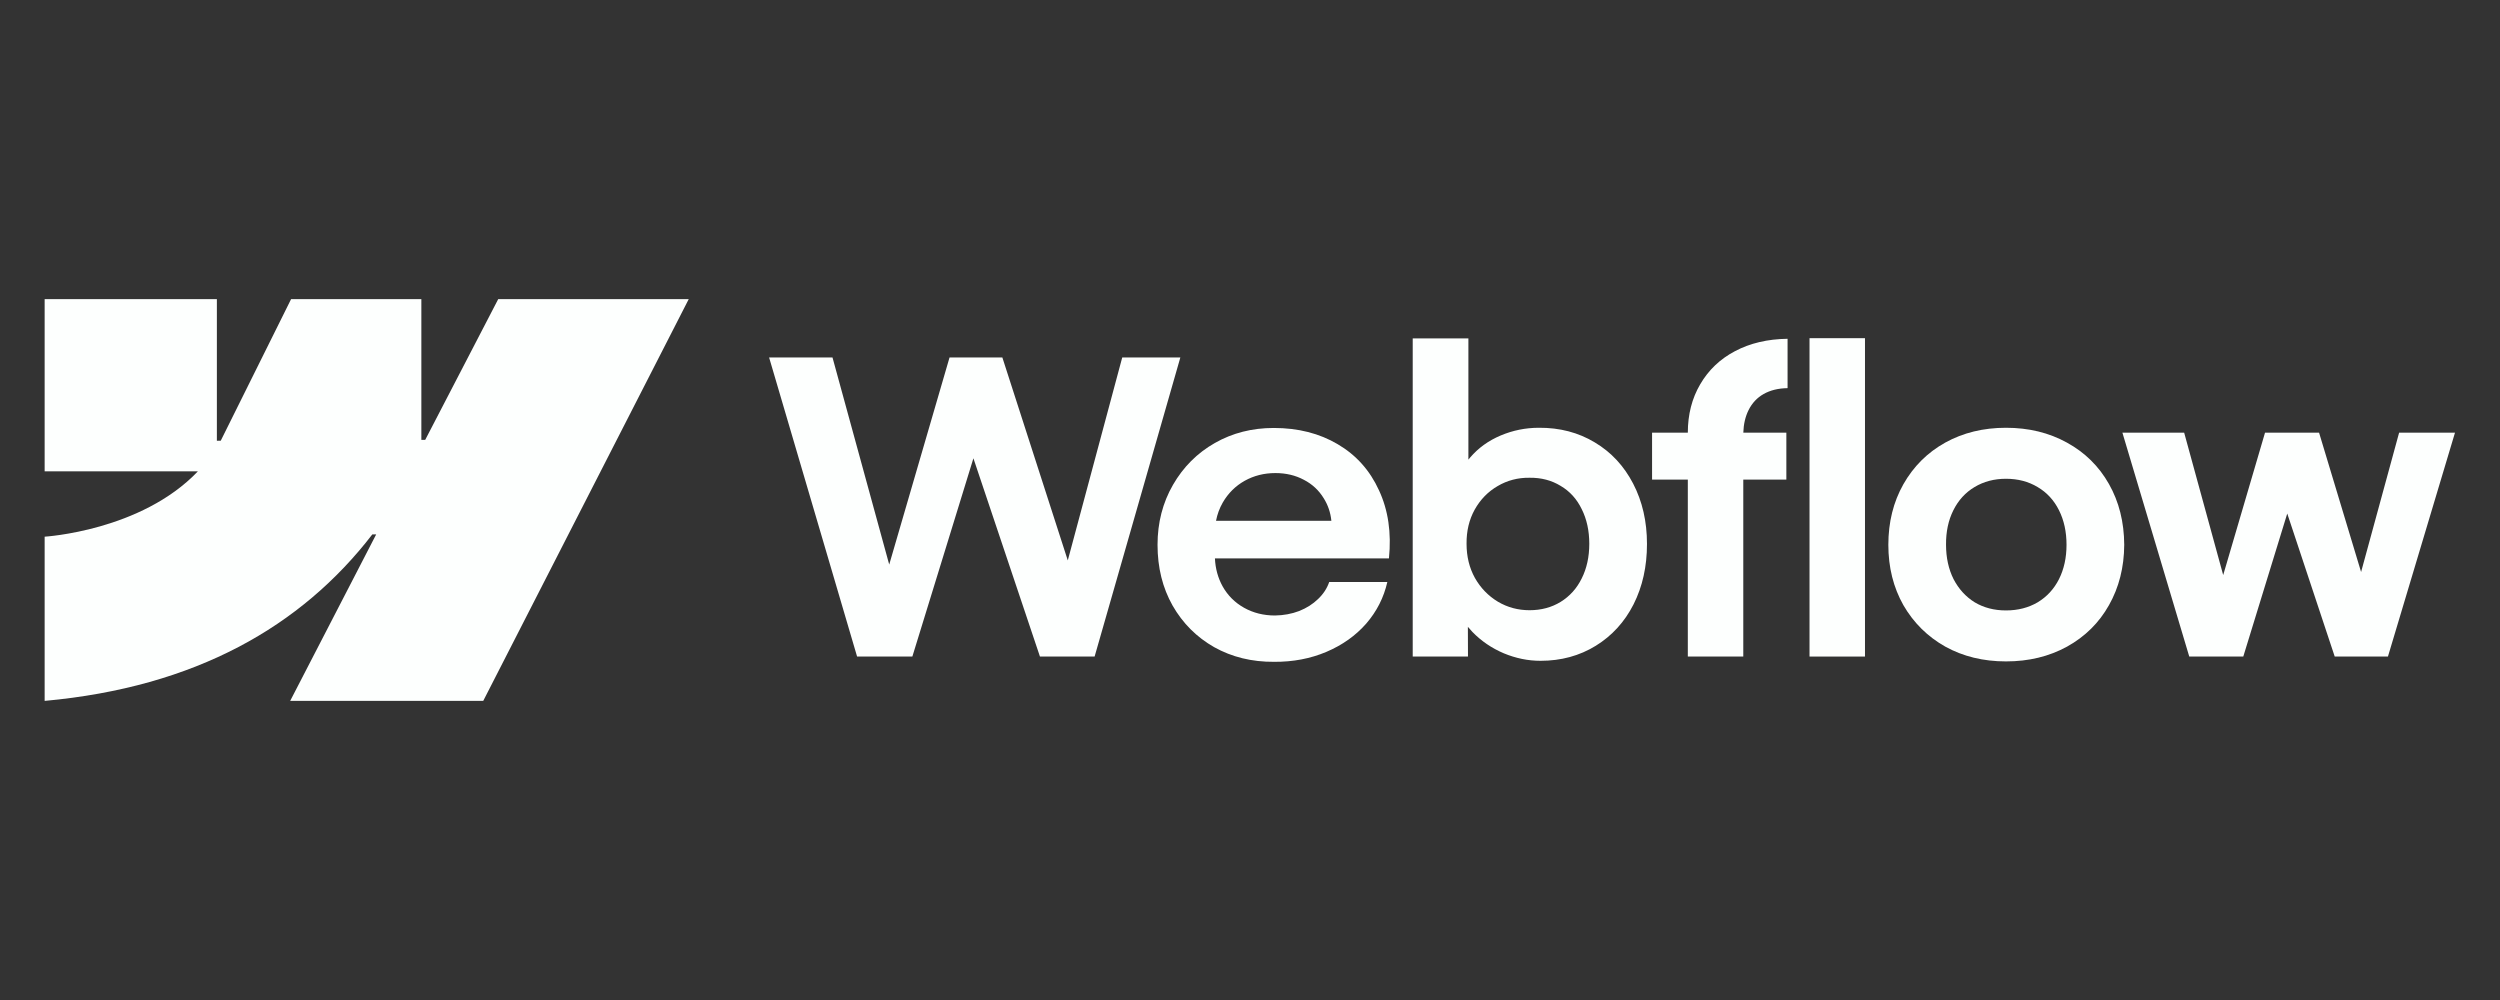
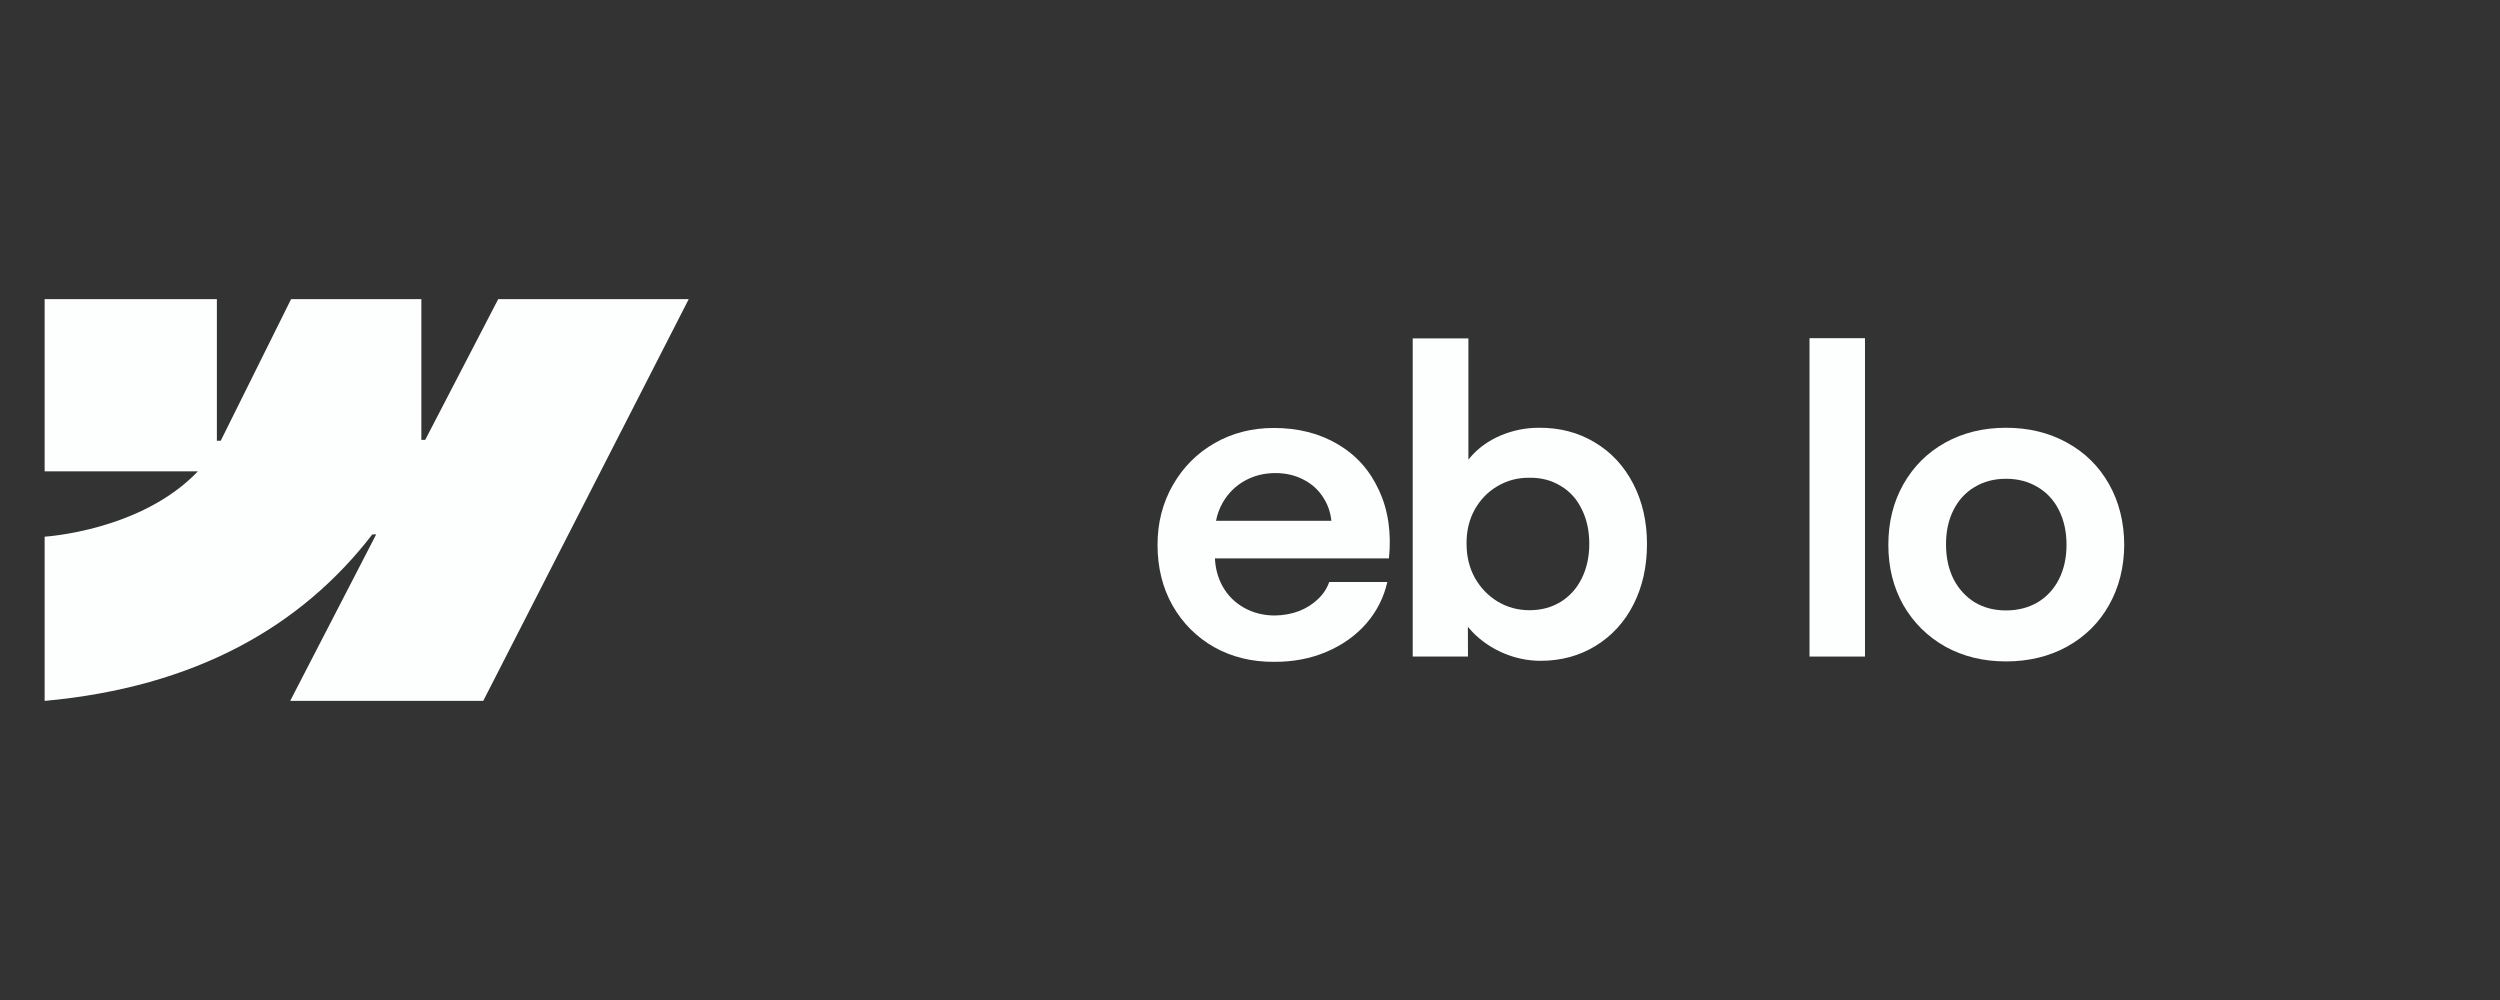
<svg xmlns="http://www.w3.org/2000/svg" width="140" height="56" viewBox="0 0 140 56" fill="none">
  <rect x="0" y="0" width="140" height="56" fill="#333333" stroke="none" />
  <path fill-rule="evenodd" clip-rule="evenodd" d="M38.57 16.75L27.061 39.25H16.25L21.067 29.925H20.851C16.877 35.084 10.948 38.479 2.5 39.25V30.054C2.5 30.054 7.904 29.735 11.081 26.395H2.5V16.75H12.145V24.683L12.361 24.682L16.302 16.75H23.596V24.632L23.812 24.632L27.901 16.75H38.57Z" fill="#FDFFFE" />
  <path d="M101.333 36.767H104.439V18.938H101.333V36.767Z" fill="#FDFFFE" />
  <path fill-rule="evenodd" clip-rule="evenodd" d="M84.21 36.584C84.885 36.865 85.571 37.005 86.269 37.005C87.422 37.005 88.453 36.725 89.364 36.163C90.274 35.602 90.979 34.828 91.48 33.842C91.981 32.849 92.231 31.722 92.231 30.463C92.231 29.204 91.973 28.078 91.457 27.084C90.941 26.09 90.225 25.32 89.307 24.774C88.389 24.22 87.346 23.947 86.178 23.955C85.435 23.955 84.722 24.099 84.039 24.387C83.356 24.675 82.787 25.085 82.332 25.616C82.297 25.657 82.263 25.697 82.23 25.739V18.949H79.112V36.766H82.207L82.201 35.102C82.281 35.2 82.366 35.296 82.457 35.39C82.95 35.898 83.534 36.296 84.21 36.584ZM87.395 33.706C86.887 34.017 86.307 34.172 85.654 34.172C85.01 34.172 84.418 34.013 83.88 33.694C83.341 33.368 82.912 32.925 82.594 32.363C82.283 31.802 82.127 31.165 82.127 30.452C82.12 29.739 82.271 29.102 82.582 28.54C82.901 27.971 83.33 27.531 83.868 27.22C84.407 26.902 85.002 26.746 85.654 26.754C86.307 26.746 86.887 26.898 87.395 27.209C87.911 27.512 88.305 27.948 88.579 28.517C88.859 29.079 89 29.724 89 30.452C89 31.18 88.859 31.825 88.579 32.386C88.305 32.947 87.911 33.387 87.395 33.706Z" fill="#FDFFFE" />
-   <path d="M43.07 20.019H46.62L49.796 31.616L53.174 20.019H56.132L59.796 31.383L62.845 20.019H66.099L61.298 36.767H58.237L54.511 25.665L51.092 36.767H47.997L43.07 20.019Z" fill="#FDFFFE" />
  <path fill-rule="evenodd" clip-rule="evenodd" d="M71.342 37.062C70.105 37.07 68.99 36.797 67.997 36.243C67.01 35.682 66.233 34.904 65.664 33.91C65.103 32.917 64.822 31.783 64.822 30.509C64.822 29.272 65.111 28.153 65.687 27.152C66.263 26.151 67.045 25.37 68.031 24.808C69.017 24.247 70.117 23.966 71.33 23.966C72.696 23.966 73.89 24.27 74.914 24.877C75.946 25.483 76.716 26.344 77.224 27.459C77.74 28.567 77.926 29.837 77.781 31.271H68.036C68.063 31.842 68.205 32.362 68.463 32.83C68.751 33.345 69.153 33.747 69.669 34.036C70.185 34.324 70.761 34.468 71.399 34.468C71.884 34.46 72.335 34.377 72.752 34.218C73.17 34.051 73.522 33.827 73.811 33.546C74.106 33.266 74.315 32.947 74.436 32.591H77.691C77.493 33.463 77.099 34.24 76.507 34.923C75.915 35.598 75.172 36.125 74.277 36.505C73.382 36.884 72.404 37.07 71.342 37.062ZM68.475 28.142C68.293 28.459 68.167 28.8 68.097 29.166H74.557C74.51 28.704 74.368 28.283 74.129 27.903C73.856 27.456 73.484 27.11 73.014 26.868C72.544 26.617 72.013 26.492 71.421 26.492C70.792 26.492 70.219 26.636 69.703 26.924C69.188 27.213 68.778 27.619 68.475 28.142Z" fill="#FDFFFE" />
-   <path d="M94.518 24.228C94.518 23.212 94.749 22.309 95.212 21.52C95.675 20.724 96.323 20.106 97.158 19.666C98 19.218 98.982 18.987 100.104 18.972V21.736C99.581 21.744 99.134 21.854 98.762 22.066C98.398 22.271 98.117 22.571 97.92 22.965C97.739 23.328 97.641 23.749 97.626 24.228H100.036V26.857H97.624V36.767H94.518V26.857H92.516V24.228H94.518Z" fill="#FDFFFE" />
  <path fill-rule="evenodd" clip-rule="evenodd" d="M112.335 37.039C111.068 37.039 109.934 36.763 108.933 36.209C107.939 35.648 107.158 34.874 106.589 33.888C106.028 32.894 105.747 31.768 105.747 30.509C105.747 29.242 106.028 28.112 106.589 27.118C107.158 26.117 107.939 25.339 108.933 24.786C109.934 24.232 111.068 23.955 112.335 23.955C113.609 23.955 114.747 24.232 115.748 24.786C116.757 25.339 117.542 26.113 118.103 27.107C118.665 28.1 118.949 29.234 118.957 30.509C118.949 31.768 118.665 32.894 118.103 33.888C117.55 34.874 116.768 35.648 115.759 36.209C114.751 36.763 113.609 37.039 112.335 37.039ZM112.335 34.184C113.002 34.184 113.594 34.032 114.11 33.729C114.626 33.418 115.024 32.985 115.304 32.431C115.585 31.87 115.725 31.229 115.725 30.509C115.725 29.78 115.585 29.136 115.304 28.575C115.024 28.013 114.626 27.581 114.11 27.277C113.594 26.966 113.002 26.811 112.335 26.811C111.675 26.811 111.087 26.966 110.571 27.277C110.063 27.581 109.669 28.013 109.388 28.575C109.107 29.136 108.971 29.78 108.978 30.509C108.978 31.229 109.119 31.87 109.399 32.431C109.688 32.985 110.082 33.418 110.583 33.729C111.091 34.032 111.675 34.184 112.335 34.184Z" fill="#FDFFFE" />
-   <path d="M122.313 24.228H118.854L122.598 36.766H125.624L128.086 28.758L130.744 36.766H133.725L137.48 24.228H134.351L132.221 32.032L129.867 24.228H126.842L124.499 32.204L122.313 24.228Z" fill="#FDFFFE" />
</svg>